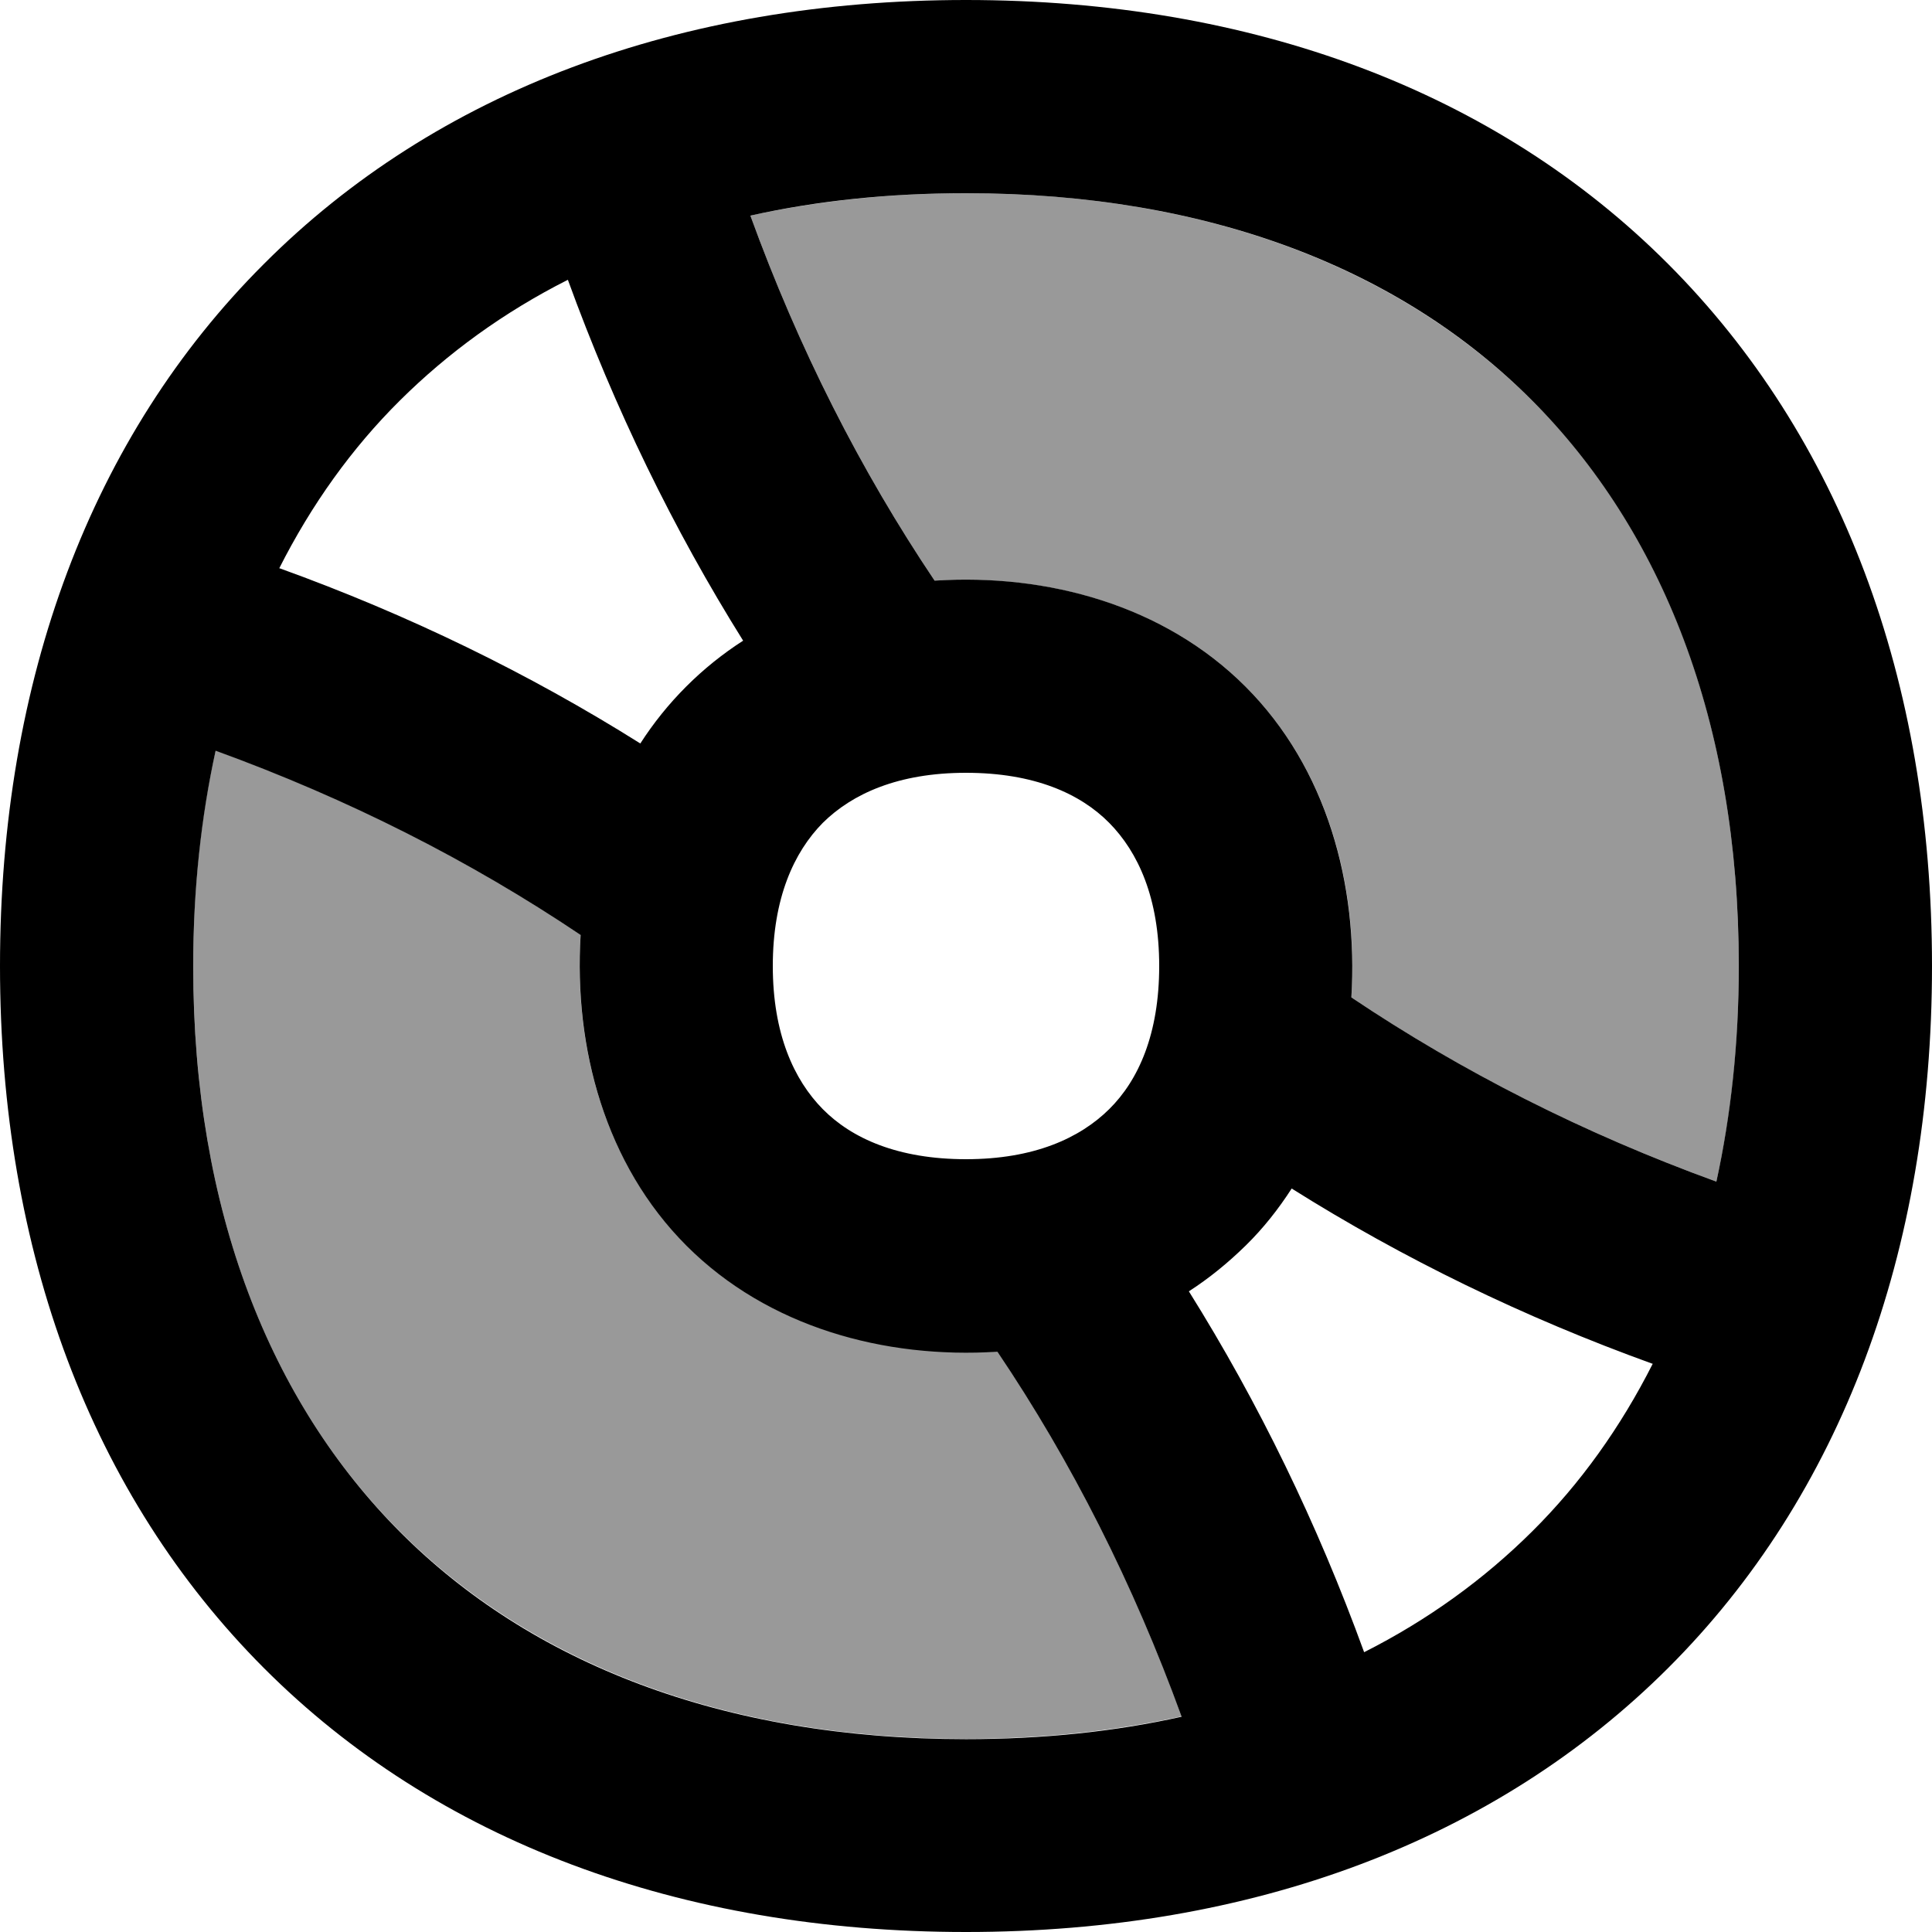
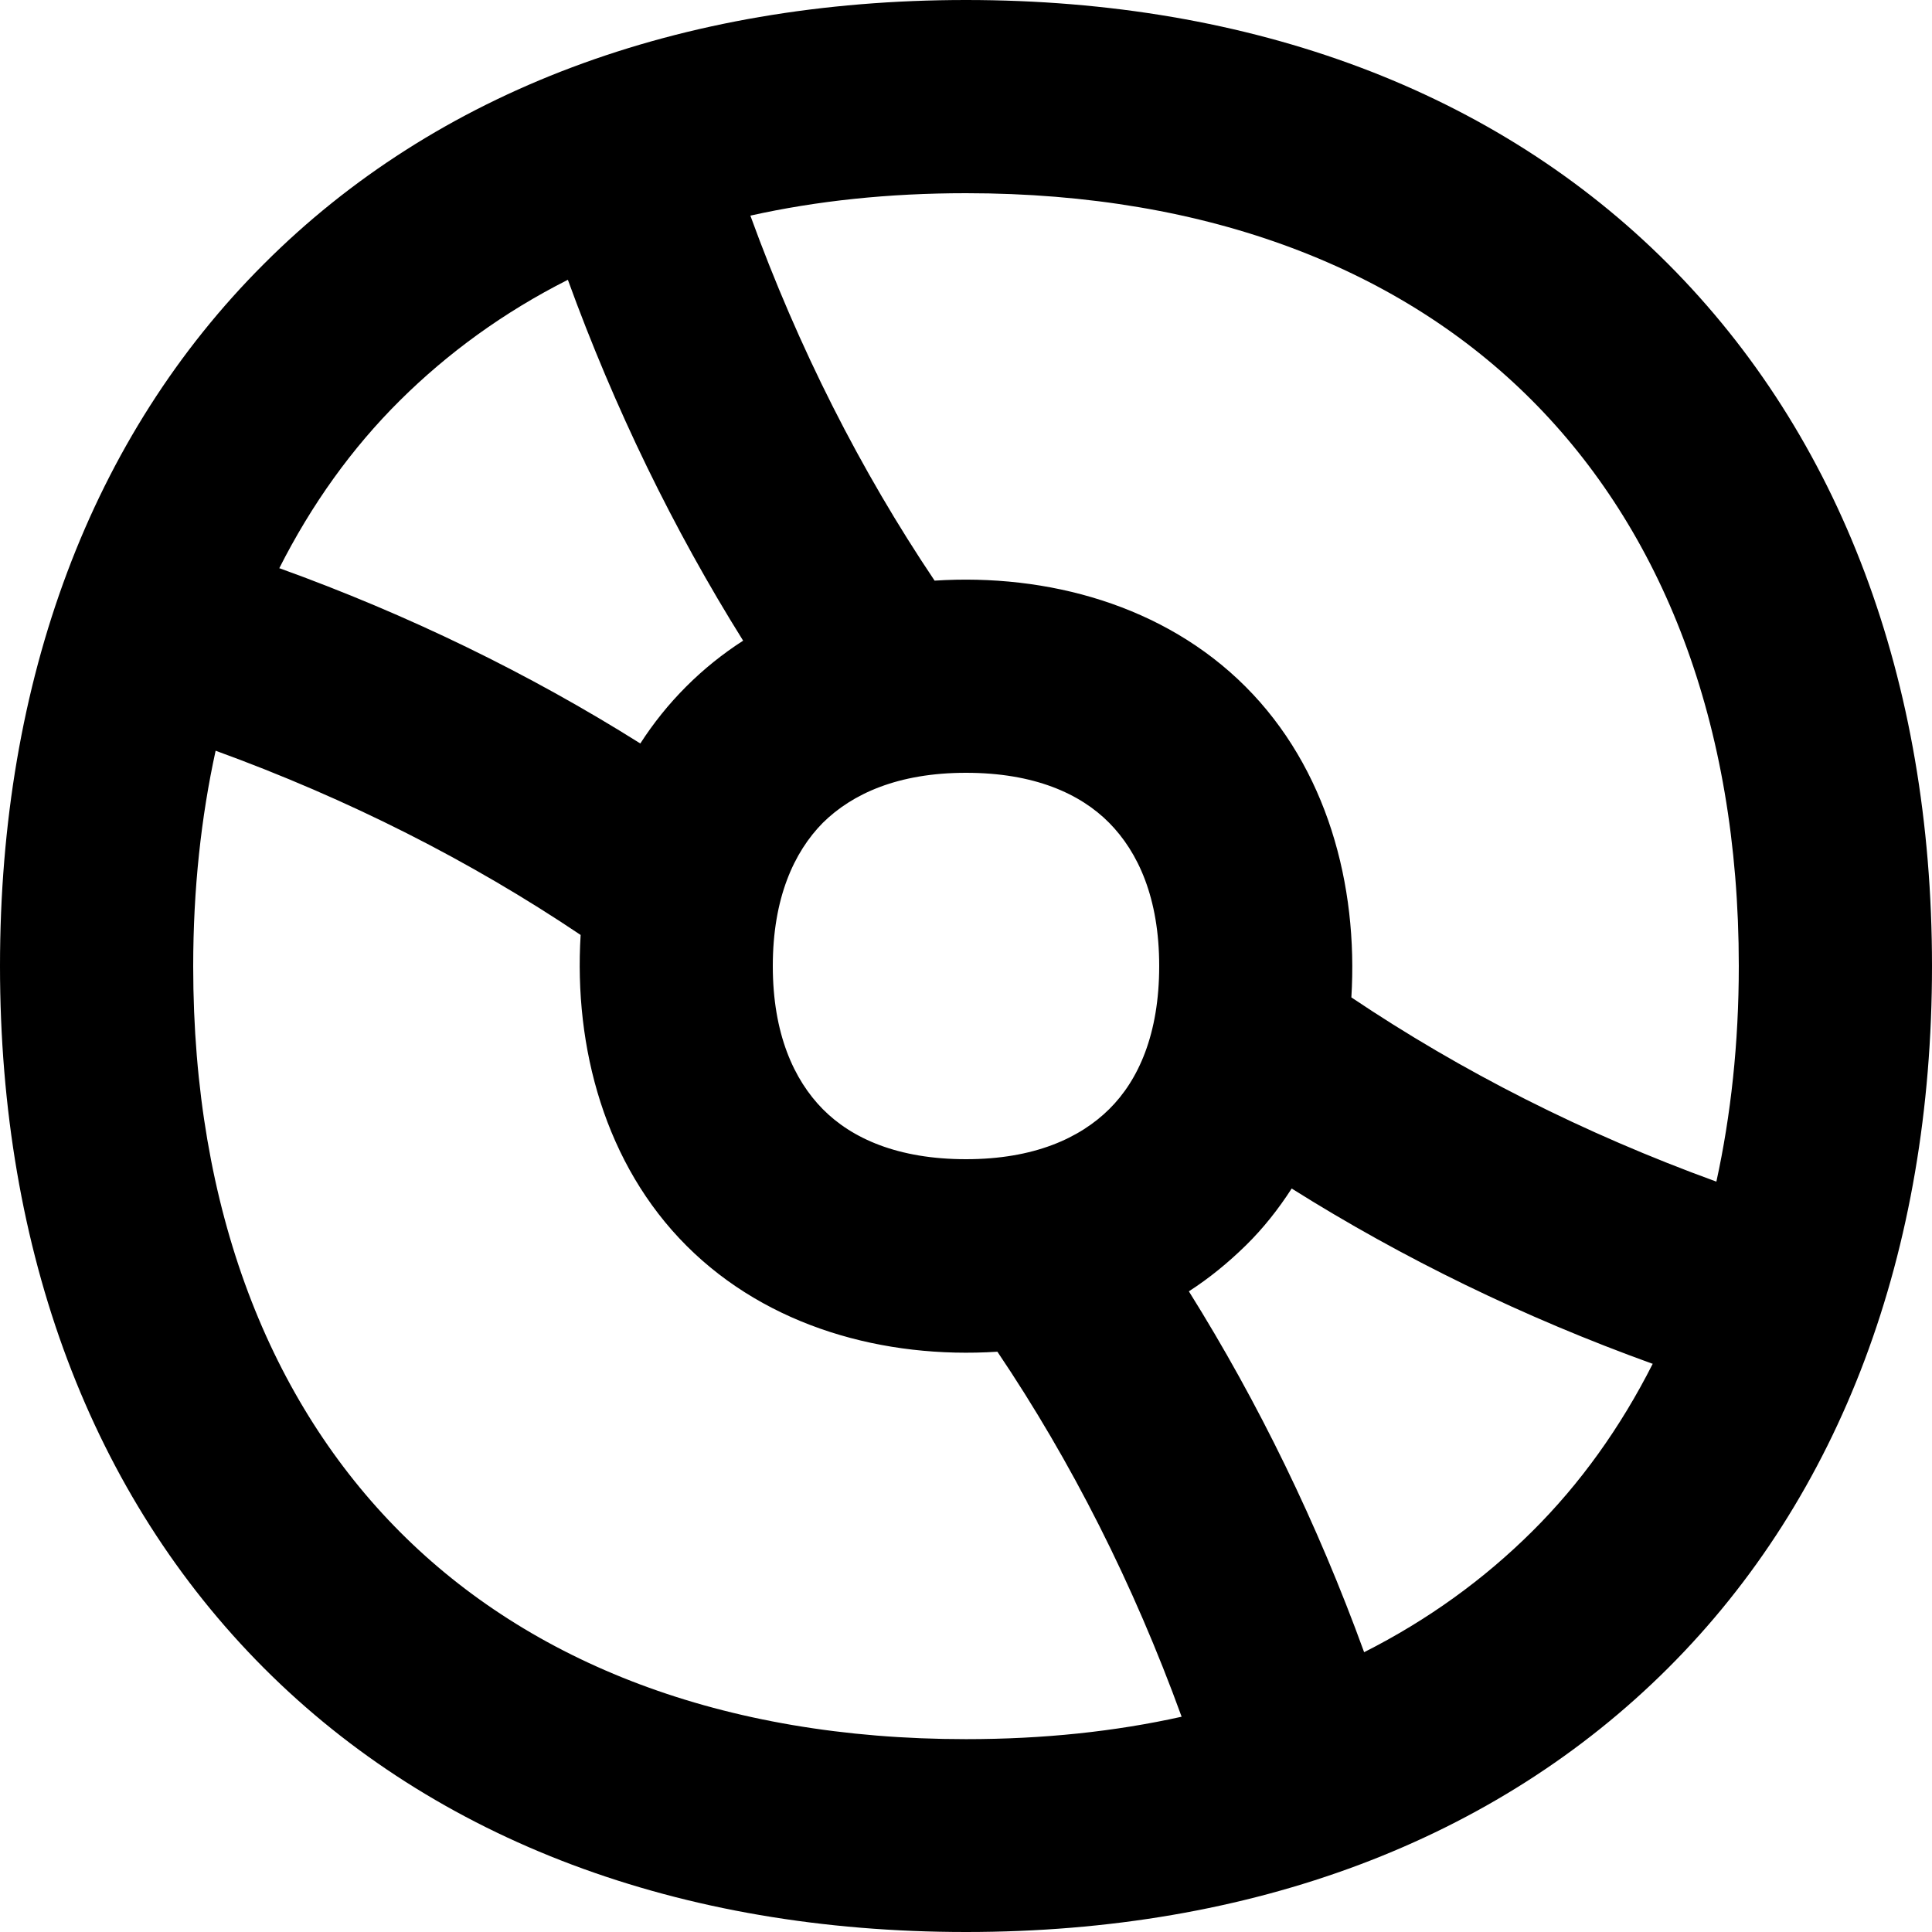
<svg xmlns="http://www.w3.org/2000/svg" viewBox="0 0 560 560">
-   <path opacity=".4" fill="currentColor" d="M56 280c0-22.4 2.2-43.2 6.5-62.5 38.5 14 73.8 31.9 105.8 53.4-2.1 32.7 7.1 66.5 30.7 90.1s57.4 32.7 90.1 30.7c21.5 32 39.4 67.3 53.4 105.8-19.2 4.2-40.1 6.5-62.5 6.5-71 0-126.4-22.5-164-60S56 351 56 280zM217.5 62.5c19.2-4.2 40.1-6.5 62.5-6.5 71 0 126.4 22.5 164 60s60 93 60 164c0 22.4-2.2 43.2-6.5 62.5-38.5-14-73.9-31.9-105.8-53.4 2.1-32.7-7.1-66.5-30.7-90.1s-57.4-32.7-90.1-30.7c-21.5-32-39.4-67.3-53.4-105.8z" />
  <path fill="currentColor" d="M76.5 76.5C126.4 26.5 197 0 280 0S433.6 26.5 483.5 76.5 560 197 560 280 533.5 433.6 483.5 483.5 363 560 280 560 126.4 533.5 76.5 483.5 0 363 0 280 26.5 126.4 76.5 76.5zm-14 141.1c-4.2 19.2-6.5 40.1-6.5 62.5 0 71 22.5 126.4 60 164s93 60 164 60c22.4 0 43.2-2.2 62.5-6.5-14-38.5-31.9-73.9-53.4-105.8-32.7 2.1-66.5-7.1-90.1-30.7s-32.7-57.4-30.7-90.1c-32-21.5-67.3-39.4-105.8-53.4zM81 164.7c37.4 13.5 72.3 30.5 104.6 50.8 3.8-5.9 8.2-11.4 13.3-16.5s10.6-9.5 16.5-13.3c-20.2-32.3-37.2-67.2-50.8-104.6-18.6 9.4-34.8 21.2-48.7 35s-25.6 30.1-35 48.7zM217.5 62.5c14 38.5 31.9 73.8 53.4 105.8 32.7-2.1 66.5 7.1 90.1 30.7s32.7 57.4 30.7 90.1c32 21.5 67.3 39.4 105.8 53.4 4.2-19.2 6.5-40.1 6.5-62.5 0-71-22.5-126.4-60-164S351 56 280 56c-22.4 0-43.2 2.2-62.5 6.5zM479 395.3c-37.4-13.5-72.3-30.5-104.6-50.8-3.8 5.9-8.2 11.5-13.3 16.5s-10.6 9.5-16.5 13.3c20.2 32.3 37.2 67.2 50.8 104.6 18.6-9.4 34.8-21.2 48.7-35s25.6-30.1 35-48.7zM238.5 238.5C230.1 247 224 260.4 224 280s6.1 33 14.5 41.5 21.8 14.5 41.5 14.5 33-6.1 41.5-14.5 14.5-21.8 14.5-41.5-6.1-33-14.5-41.5-21.8-14.5-41.5-14.5-33 6.1-41.5 14.5z" />
</svg>